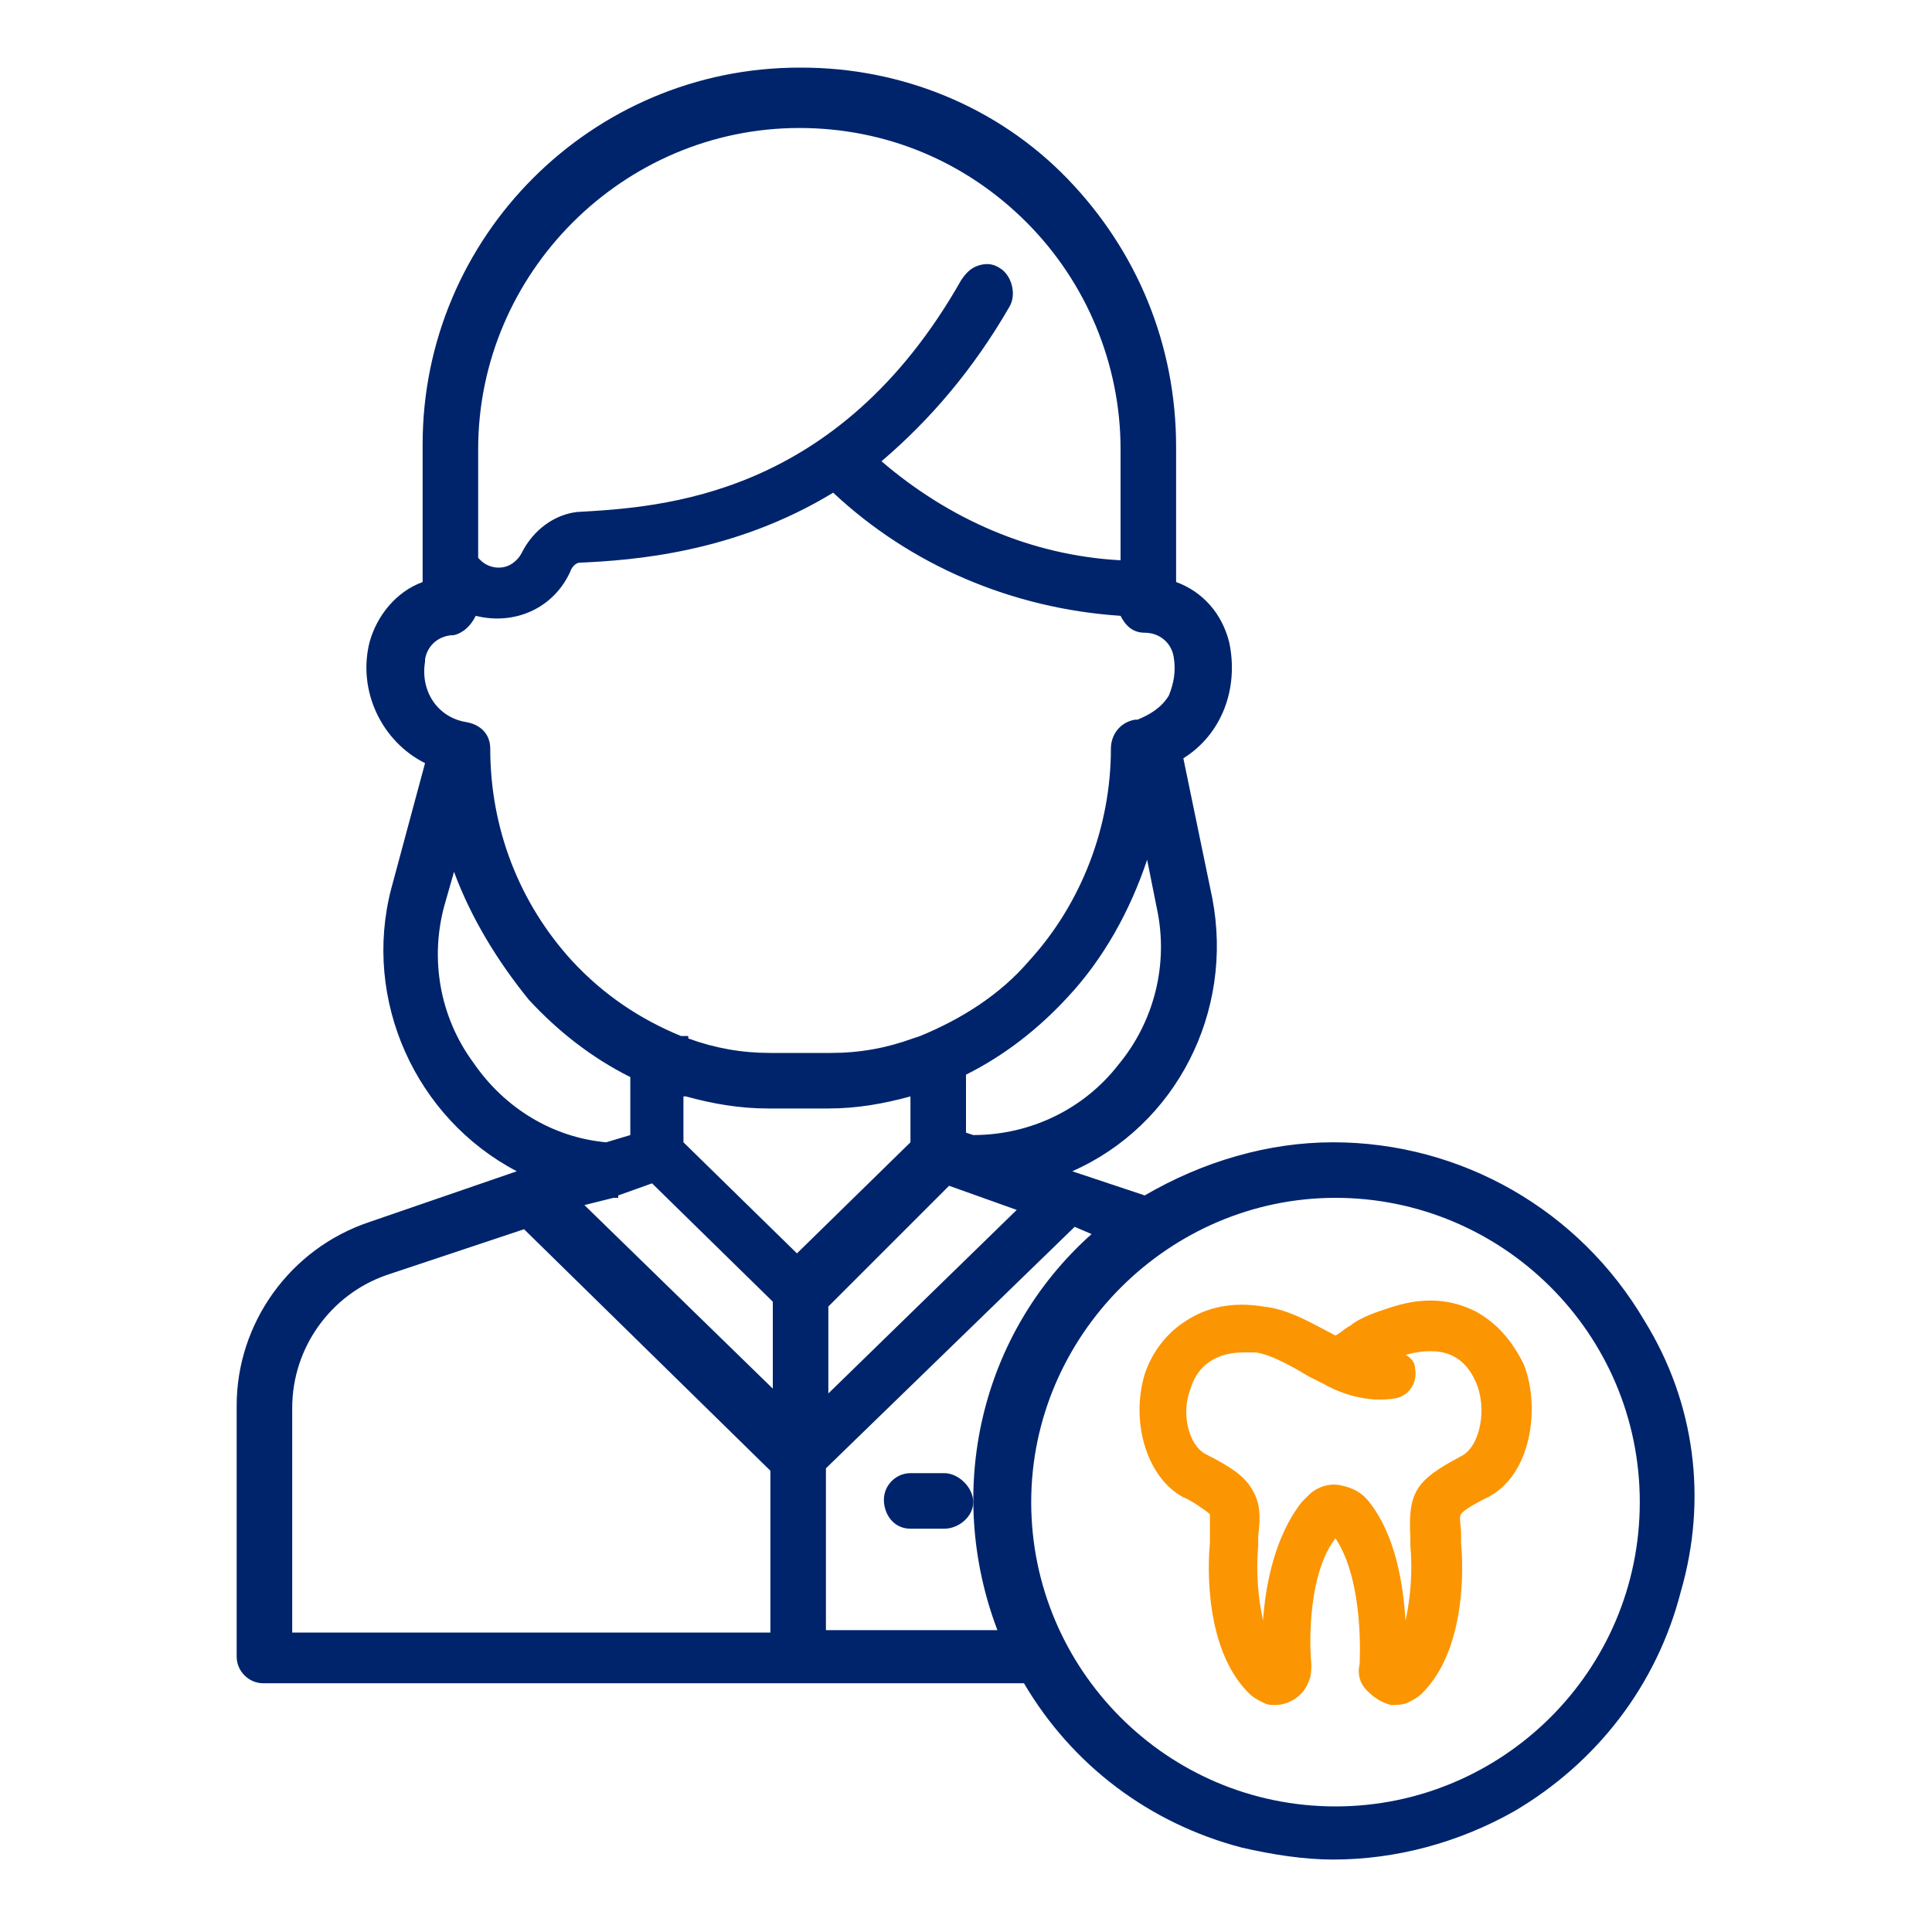
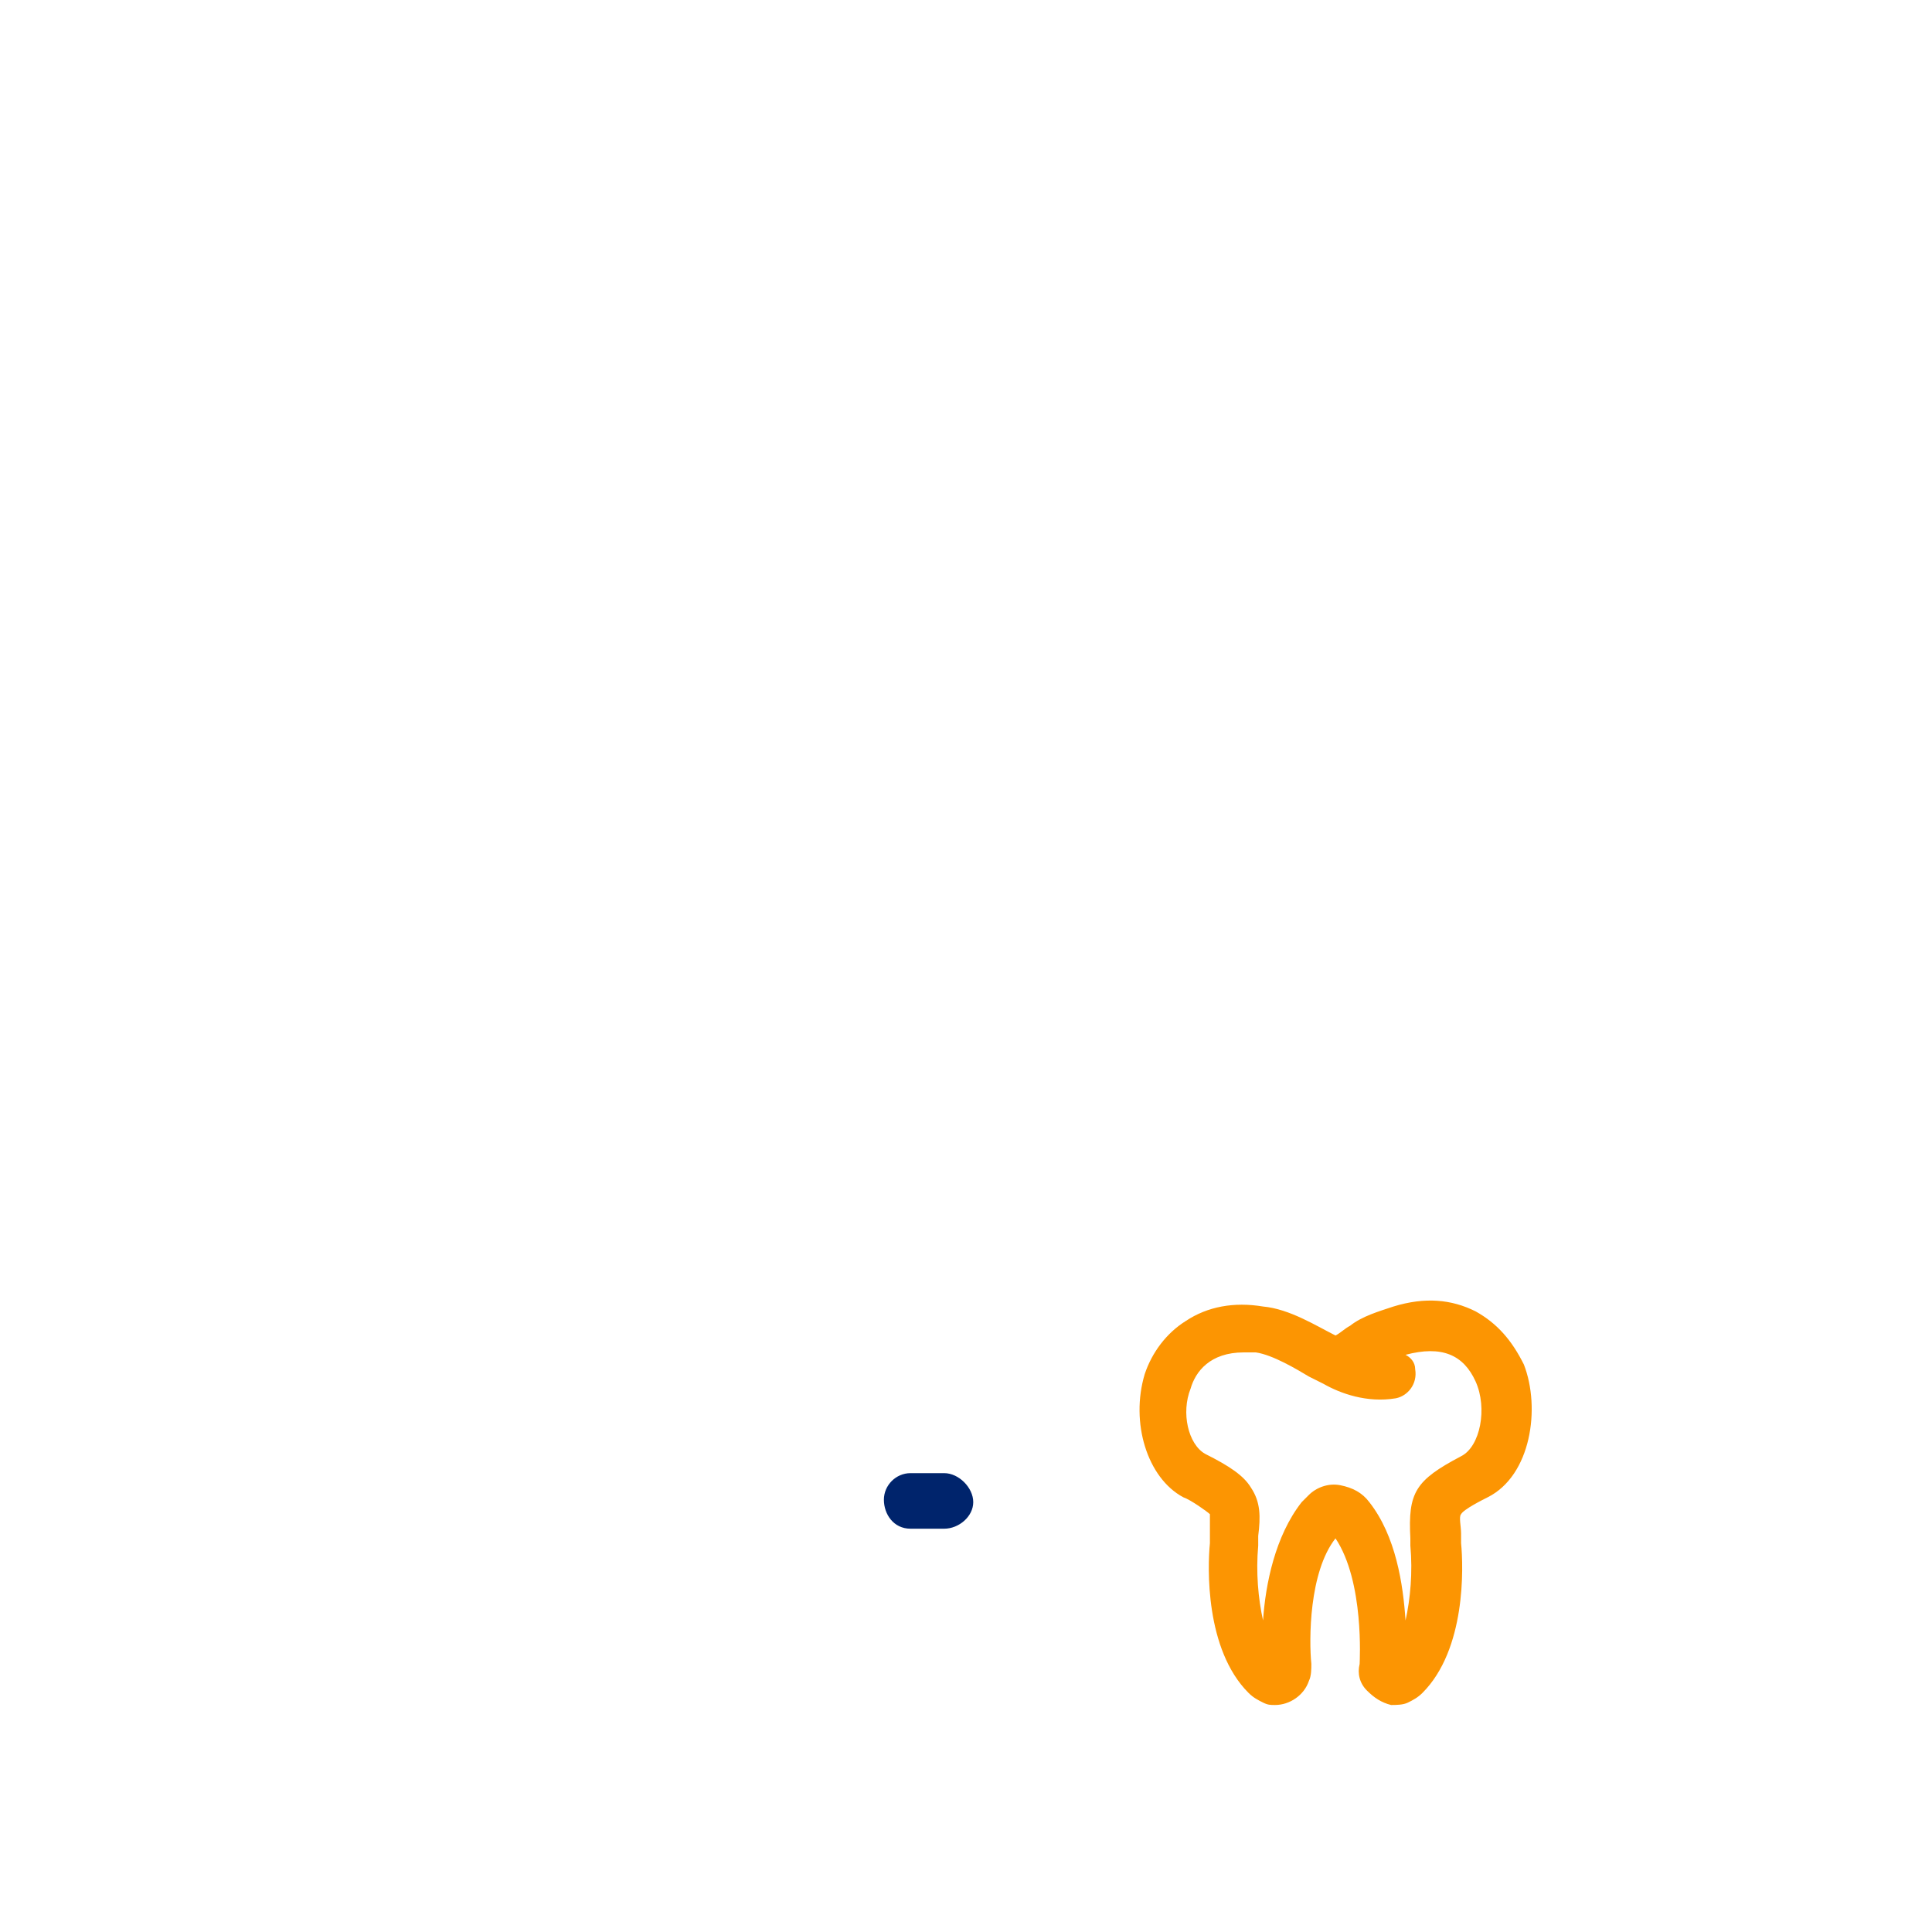
<svg xmlns="http://www.w3.org/2000/svg" version="1.1" id="Layer_1" x="0px" y="0px" viewBox="0 0 80 80" style="enable-background:new 0 0 80 80;" xml:space="preserve">
  <style type="text/css">
	.st0{fill:#FC9502;}
	.st1{fill:#00246C;}
</style>
  <path class="st1" d="M37.7,63.3h1.4c0.6,0,1.2-0.5,1.2-1.1S39.7,61,39.1,61h-1.4c-0.6,0-1.1,0.5-1.1,1.1S37,63.3,37.7,63.3z" />
-   <path class="st1" d="M68.1,54.7c-2.7-4.6-7.6-7.4-12.9-7.4c0,0,0,0,0,0c-2.7,0-5.4,0.8-7.8,2.2l-3-1c4.3-1.9,6.7-6.6,5.8-11.3  L49,31.4c1.6-1,2.3-2.9,1.9-4.8c-0.3-1.2-1.1-2.1-2.2-2.5l0-5.6c0-4.2-1.6-8.1-4.5-11.1s-6.9-4.6-11-4.6c0,0,0,0-0.1,0  c-8.6,0-15.6,7-15.6,15.6l0,5l0,0.7c-1.1,0.4-1.9,1.4-2.2,2.5c-0.5,2,0.5,4.1,2.3,5l-1.4,5.2c-1.2,4.6,1,9.5,5.2,11.7l-6.1,2.1  c-3.3,1.1-5.5,4.2-5.5,7.6v10.4c0,0.6,0.5,1.1,1.1,1.1h31.5c2,3.4,5.2,5.8,9,6.8c1.3,0.3,2.6,0.5,3.8,0.5c2.6,0,5.2-0.7,7.5-2  c3.4-2,5.9-5.2,6.9-9.1C70.7,62.1,70.2,58.1,68.1,54.7z M18.4,37.5l0.4-1.4c0.7,1.9,1.8,3.7,3.1,5.3c1.2,1.3,2.6,2.4,4.2,3.2v2.4  l-1,0.3c-2.2-0.2-4.2-1.4-5.5-3.3v0C18.2,42.1,17.8,39.7,18.4,37.5z M46.4,23.2c-3.7-0.2-7.1-1.7-9.9-4.1c2-1.7,3.8-3.8,5.3-6.4  c0.3-0.5,0.1-1.3-0.4-1.6c-0.3-0.2-0.6-0.2-0.9-0.1c-0.3,0.1-0.5,0.3-0.7,0.6c-5.1,9-12.4,9.4-15.9,9.6c-0.9,0.1-1.8,0.7-2.3,1.7  c-0.1,0.2-0.3,0.4-0.5,0.5c-0.4,0.2-0.9,0.1-1.2-0.2l-0.1-0.1l0-4.5c0-7.3,6-13.3,13.3-13.3c3.6,0,6.9,1.4,9.4,3.9  c2.5,2.5,3.9,5.9,3.9,9.4L46.4,23.2z M19.7,25.5c1.6,0.4,3.2-0.3,3.9-1.8c0.1-0.3,0.3-0.4,0.4-0.4c2.2-0.1,6.4-0.4,10.5-2.9  c3.2,3,7.4,4.8,11.9,5.1c0.2,0.4,0.5,0.7,1,0.7c0.6,0,1.1,0.4,1.2,1c0.1,0.6,0,1.1-0.2,1.6c-0.3,0.5-0.8,0.8-1.3,1c0,0-0.1,0-0.1,0  c-0.6,0.1-1,0.6-1,1.2c0,3.2-1.2,6.4-3.4,8.8c-1.2,1.4-2.8,2.4-4.5,3.1l-0.3,0.1V43c-1.1,0.4-2.2,0.6-3.4,0.6h-2.5  c-1.2,0-2.3-0.2-3.4-0.6v-0.1h-0.3c-1.7-0.7-3.2-1.7-4.5-3.1c-2.2-2.4-3.4-5.5-3.4-8.8c0-0.6-0.4-1-1-1.1c-1.2-0.2-1.9-1.3-1.7-2.5  c0,0,0-0.1,0-0.1l0,0c0.1-0.6,0.6-1,1.2-1C19.2,26.2,19.5,25.9,19.7,25.5z M40.3,47l-0.3-0.1v-2.4c1.6-0.8,3-1.9,4.2-3.2  c1.5-1.6,2.6-3.6,3.3-5.7l0.4,2c0.5,2.3-0.1,4.7-1.6,6.5v0C44.9,45.9,42.7,47,40.3,47L40.3,47z M28.4,45.4c1.1,0.3,2.2,0.5,3.4,0.5  h2.5c1.2,0,2.3-0.2,3.4-0.5v1.9l-4.7,4.6l-4.7-4.6V45.4z M25.4,49.6l0.2,0v-0.1l1.4-0.5l5,4.9v3.6l-7.8-7.6L25.4,49.6z M42.1,50.1  l-7.8,7.6l0-3.6l5-5L42.1,50.1z M21.7,50.9l10.2,10v6.7H12.1v-9.3c0-2.5,1.6-4.7,3.9-5.5L21.7,50.9z M45.2,51.1  c-4.6,4.1-6.1,10.6-3.9,16.4h-7.1v-6.7l10.3-10L45.2,51.1z M67.9,62.2c0,7-5.7,12.6-12.6,12.6c-7,0-12.6-5.7-12.6-12.6  s5.7-12.6,12.6-12.6S67.9,55.2,67.9,62.2z" />
  <path class="st0" d="M61.1,54.3L61.1,54.3c-1-0.5-2.1-0.6-3.4-0.2c-0.6,0.2-1.3,0.4-1.8,0.8c-0.2,0.1-0.4,0.3-0.6,0.4l0,0  c-0.8-0.4-1.9-1.1-3-1.2c-1.2-0.2-2.3,0-3.2,0.6c-0.8,0.5-1.4,1.3-1.7,2.2c-0.6,2,0.1,4.3,1.6,5.1c0.3,0.1,1,0.6,1.1,0.7  c0,0.1,0,0.5,0,0.8l0,0.4c-0.1,1-0.2,4.4,1.6,6.2c0.2,0.2,0.4,0.3,0.6,0.4c0.2,0.1,0.3,0.1,0.5,0.1c0.6,0,1.2-0.4,1.4-1  c0.1-0.2,0.1-0.5,0.1-0.7c-0.1-1-0.1-3.8,1-5.2c1.2,1.8,1,5.1,1,5.2c-0.1,0.4,0,0.8,0.3,1.1s0.6,0.5,1,0.6c0.2,0,0.5,0,0.7-0.1  c0.2-0.1,0.4-0.2,0.6-0.4c1.8-1.8,1.7-5.2,1.6-6.2l0-0.4c0-0.3-0.1-0.7,0-0.8c0.1-0.2,0.9-0.6,1.1-0.7c1.8-0.9,2.2-3.7,1.5-5.5  C62.6,55.5,62,54.8,61.1,54.3z M58.4,63.7l0,0.3c0.1,1.1,0,2.2-0.2,3.1c-0.1-1.5-0.4-3.5-1.5-4.9c-0.3-0.4-0.7-0.6-1.2-0.7  c-0.5-0.1-1,0.1-1.3,0.4c-0.1,0.1-0.2,0.2-0.3,0.3c-1.1,1.4-1.5,3.4-1.6,4.9c-0.2-0.9-0.3-2-0.2-3.1l0-0.4c0.1-0.8,0.1-1.4-0.3-2  c-0.3-0.5-0.9-0.9-1.9-1.4c-0.7-0.4-1-1.7-0.6-2.7c0.2-0.7,0.8-1.5,2.2-1.5c0.2,0,0.3,0,0.5,0c0.7,0.1,1.7,0.7,2.2,1  c0.2,0.1,0.4,0.2,0.6,0.3c0.7,0.4,1.8,0.8,3,0.6c0.5-0.1,0.9-0.6,0.8-1.2c0-0.3-0.2-0.5-0.4-0.6c0,0,0,0-0.1,0c0,0,0.1,0,0.1,0  c1.5-0.4,2.4,0,2.9,1.1c0.5,1.1,0.2,2.7-0.6,3.1C58.6,61.3,58.3,61.8,58.4,63.7z" />
</svg>